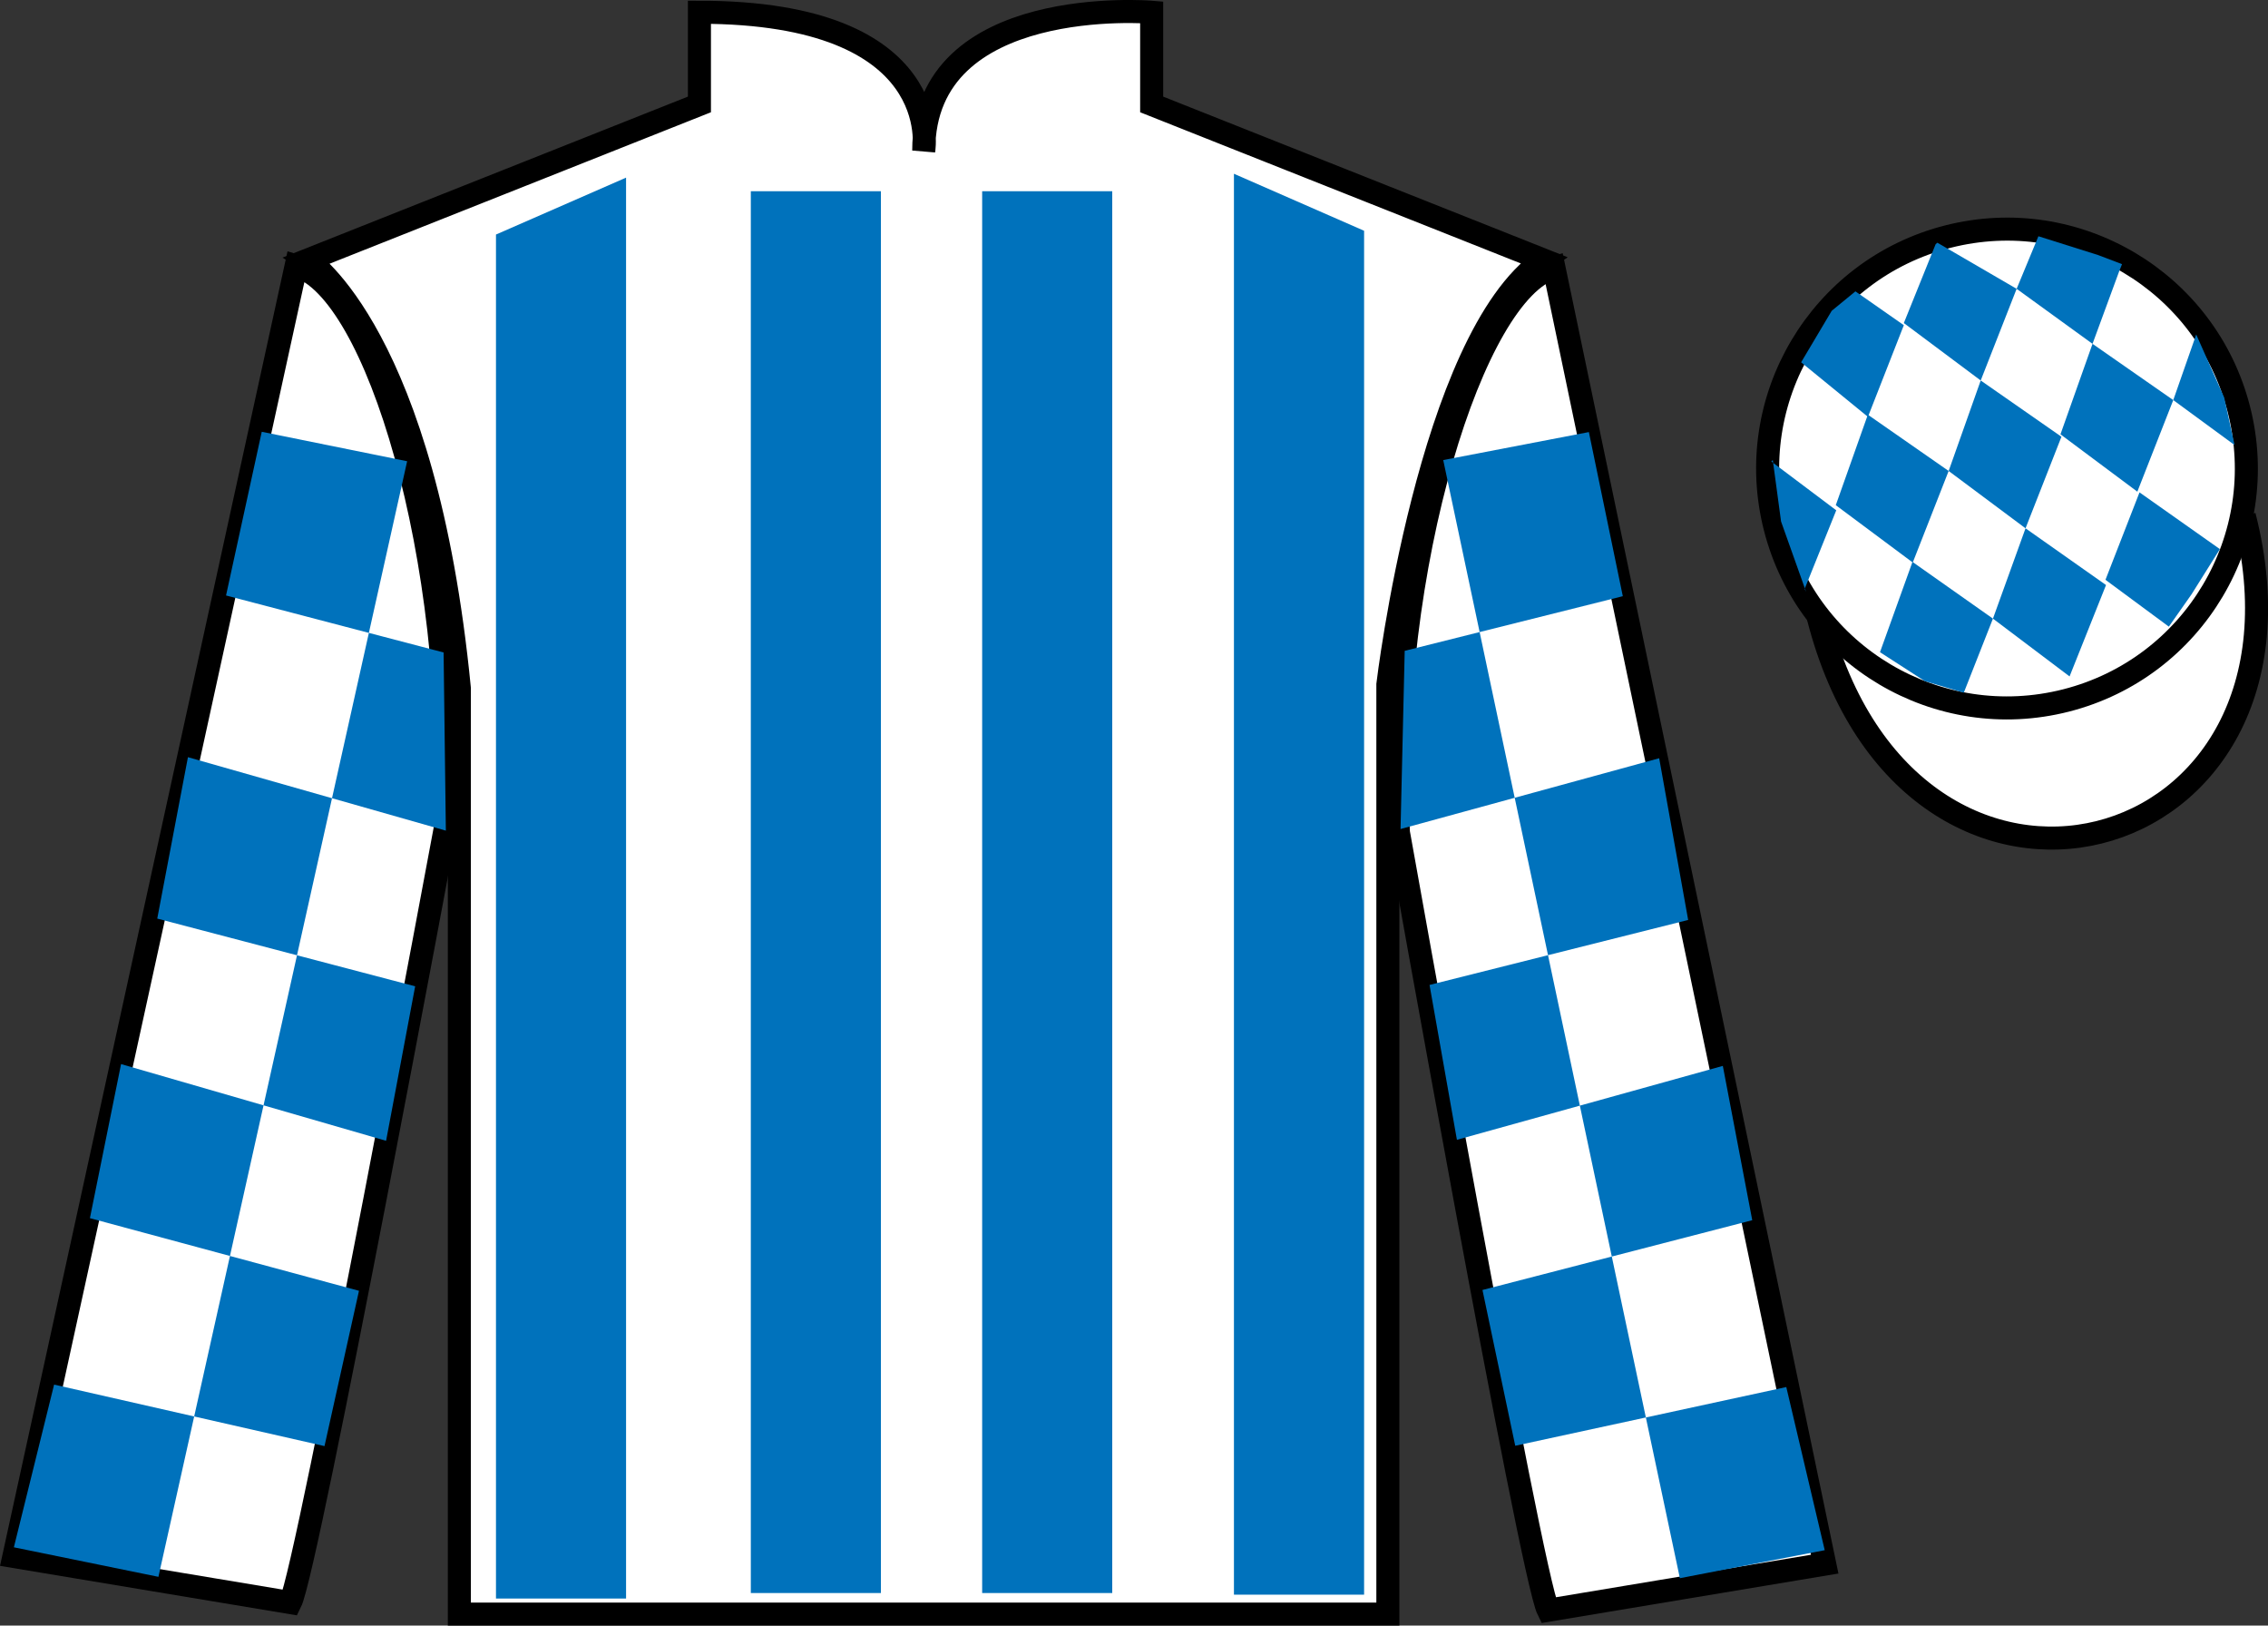
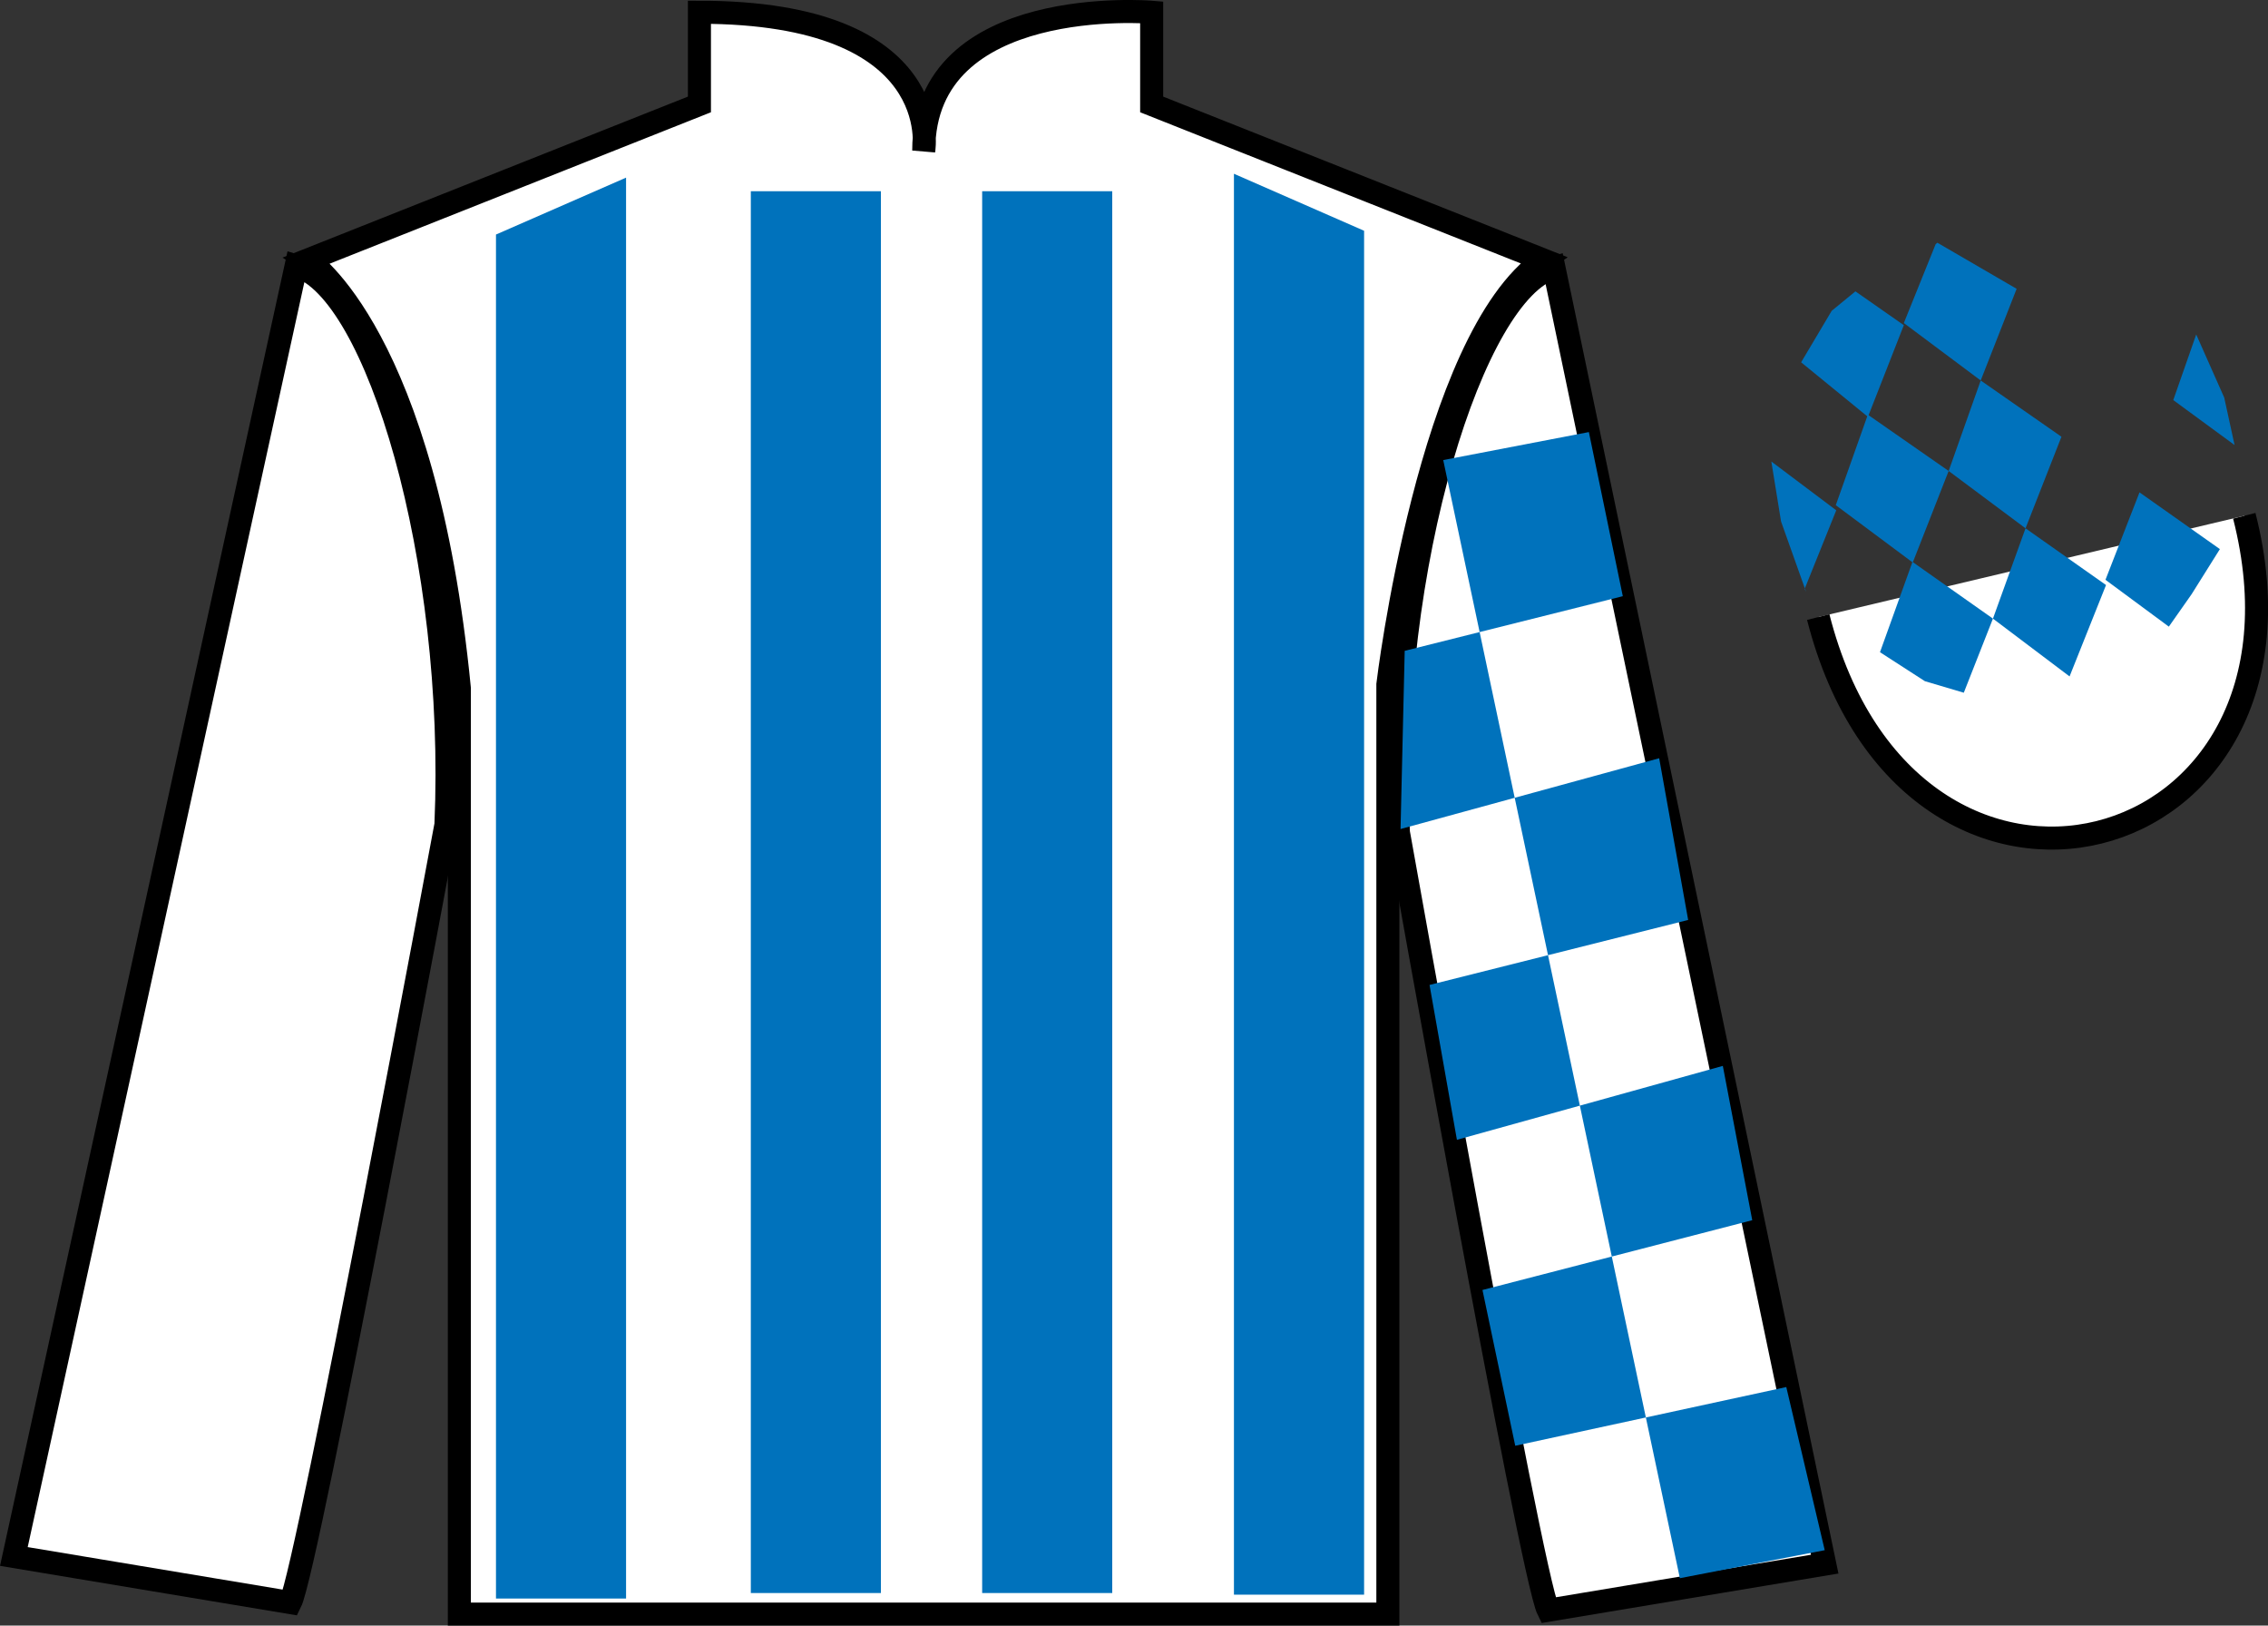
<svg xmlns="http://www.w3.org/2000/svg" width="98.42pt" height="70.53pt" viewBox="0 0 98.42 70.53" version="1.1">
  <rect x="0" y="0" width="98.42" height="70.53" fill="#333333" stroke="none" />
  <g id="surface0">
    <path style=" stroke:none;fill-rule:nonzero;fill:rgb(100%,100%,100%);fill-opacity:1;" d="M 13.352 11.281 C 13.352 11.281 18.434 14.531 19.934 29.863 C 19.934 29.863 19.934 44.863 19.934 70.031 L 60.227 70.031 L 60.227 29.699 C 60.227 29.699 62.02 14.699 66.977 11.281 L 49.977 4.531 L 49.977 0.531 C 49.977 0.531 40.086 -0.301 40.086 6.531 C 40.086 6.531 41.102 0.531 30.352 0.531 L 30.352 4.531 L 13.352 11.281 " />
    <path style="fill:none;stroke-width:10;stroke-linecap:butt;stroke-linejoin:miter;stroke:rgb(0%,0%,0%);stroke-opacity:1;stroke-miterlimit:4;" d="M 133.516 592.487 C 133.516 592.487 184.336 559.987 199.336 406.667 C 199.336 406.667 199.336 256.667 199.336 4.987 L 602.266 4.987 L 602.266 408.308 C 602.266 408.308 620.195 558.308 669.766 592.487 L 499.766 659.987 L 499.766 699.987 C 499.766 699.987 400.859 708.308 400.859 639.987 C 400.859 639.987 411.016 699.987 303.516 699.987 L 303.516 659.987 L 133.516 592.487 Z M 133.516 592.487 " transform="matrix(0.1,0,0,-0.1,0,70.53)" />
    <path style=" stroke:none;fill-rule:nonzero;fill:rgb(100%,100%,100%);fill-opacity:1;" d="M 12.602 69.531 C 13.352 68.031 19.352 35.781 19.352 35.781 C 19.852 24.281 16.352 12.531 12.852 11.531 L 0.602 67.531 L 12.602 69.531 " />
    <path style="fill:none;stroke-width:10;stroke-linecap:butt;stroke-linejoin:miter;stroke:rgb(0%,0%,0%);stroke-opacity:1;stroke-miterlimit:4;" d="M 126.016 9.988 C 133.516 24.988 193.516 347.488 193.516 347.488 C 198.516 462.488 163.516 579.987 128.516 589.987 L 6.016 29.988 L 126.016 9.988 Z M 126.016 9.988 " transform="matrix(0.1,0,0,-0.1,0,70.53)" />
    <path style=" stroke:none;fill-rule:nonzero;fill:rgb(100%,100%,100%);fill-opacity:1;" d="M 79.184 67.863 L 67.434 11.613 C 63.934 12.613 60.184 24.613 60.684 36.113 C 60.684 36.113 66.434 68.363 67.184 69.863 L 79.184 67.863 " />
    <path style="fill:none;stroke-width:10;stroke-linecap:butt;stroke-linejoin:miter;stroke:rgb(0%,0%,0%);stroke-opacity:1;stroke-miterlimit:4;" d="M 791.836 26.667 L 674.336 589.167 C 639.336 579.167 601.836 459.167 606.836 344.167 C 606.836 344.167 664.336 21.667 671.836 6.667 L 791.836 26.667 Z M 791.836 26.667 " transform="matrix(0.1,0,0,-0.1,0,70.53)" />
    <path style="fill-rule:nonzero;fill:rgb(100%,100%,100%);fill-opacity:1;stroke-width:10;stroke-linecap:butt;stroke-linejoin:miter;stroke:rgb(0%,0%,0%);stroke-opacity:1;stroke-miterlimit:4;" d="M 789.023 437.566 C 828.711 281.941 1012.656 329.519 973.906 481.511 " transform="matrix(0.1,0,0,-0.1,0,70.53)" />
    <path style=" stroke:none;fill-rule:nonzero;fill:rgb(0%,44.581%,73.635%);fill-opacity:1;" d="M 21.523 10.176 L 21.523 69.355 L 27.168 69.355 L 27.168 7.707 L 21.523 10.176 " />
    <path style=" stroke:none;fill-rule:nonzero;fill:rgb(0%,44.581%,73.635%);fill-opacity:1;" d="M 59.195 10.012 L 59.195 69.188 L 53.547 69.188 L 53.547 7.539 L 59.195 10.012 " />
    <path style=" stroke:none;fill-rule:nonzero;fill:rgb(0%,44.581%,73.635%);fill-opacity:1;" d="M 32.582 69.117 L 38.227 69.117 L 38.227 8.297 L 32.582 8.297 L 32.582 69.117 Z M 32.582 69.117 " />
    <path style=" stroke:none;fill-rule:nonzero;fill:rgb(0%,44.581%,73.635%);fill-opacity:1;" d="M 42.621 69.117 L 48.266 69.117 L 48.266 8.297 L 42.621 8.297 L 42.621 69.117 Z M 42.621 69.117 " />
-     <path style=" stroke:none;fill-rule:nonzero;fill:rgb(100%,100%,100%);fill-opacity:1;" d="M 89.66 30.391 C 95.219 28.973 98.574 23.316 97.156 17.762 C 95.738 12.203 90.086 8.848 84.527 10.266 C 78.969 11.684 75.613 17.34 77.031 22.895 C 78.449 28.453 84.102 31.809 89.66 30.391 " />
-     <path style="fill:none;stroke-width:10;stroke-linecap:butt;stroke-linejoin:miter;stroke:rgb(0%,0%,0%);stroke-opacity:1;stroke-miterlimit:4;" d="M 896.602 401.394 C 952.188 415.573 985.742 472.136 971.562 527.683 C 957.383 583.269 900.859 616.823 845.273 602.644 C 789.688 588.464 756.133 531.902 770.312 476.355 C 784.492 420.769 841.016 387.214 896.602 401.394 Z M 896.602 401.394 " transform="matrix(0.1,0,0,-0.1,0,70.53)" />
-     <path style=" stroke:none;fill-rule:nonzero;fill:rgb(0%,44.581%,73.635%);fill-opacity:1;" d="M 11.359 18.734 L 17.668 20.012 L 6.875 68.414 L 0.602 67.133 L 2.348 60.074 L 14.082 62.742 L 15.578 56.004 L 3.902 52.852 L 5.254 46.168 L 16.754 49.496 L 18.016 42.793 L 6.824 39.855 L 8.156 32.852 L 19.348 36.039 L 19.25 28.309 L 9.809 25.836 L 11.359 18.734 " />
    <path style=" stroke:none;fill-rule:nonzero;fill:rgb(0%,44.581%,73.635%);fill-opacity:1;" d="M 68.949 18.746 L 62.629 19.961 L 72.898 68.473 L 79.184 67.258 L 77.516 60.18 L 65.754 62.727 L 64.332 55.969 L 76.039 52.941 L 74.762 46.246 L 63.223 49.453 L 62.035 42.734 L 73.258 39.914 L 72 32.898 L 60.777 35.969 L 60.957 28.238 L 70.422 25.867 L 68.949 18.746 " />
    <path style=" stroke:none;fill-rule:nonzero;fill:rgb(0%,44.581%,73.635%);fill-opacity:1;" d="M 80.516 12.641 L 79.488 13.484 L 78.16 15.719 L 81.059 18.086 L 82.617 14.109 L 80.516 12.641 " />
    <path style=" stroke:none;fill-rule:nonzero;fill:rgb(0%,44.581%,73.635%);fill-opacity:1;" d="M 84.207 10.609 L 84.07 10.531 L 83.996 10.598 L 82.617 14.016 L 85.953 16.508 L 87.512 12.531 L 84.207 10.609 " />
-     <path style=" stroke:none;fill-rule:nonzero;fill:rgb(0%,44.581%,73.635%);fill-opacity:1;" d="M 91.047 11.066 L 88.457 10.25 L 87.512 12.531 L 90.805 14.918 L 91.961 11.773 L 92.086 11.461 L 91.047 11.066 " />
    <path style=" stroke:none;fill-rule:nonzero;fill:rgb(0%,44.581%,73.635%);fill-opacity:1;" d="M 81.055 17.992 L 79.664 21.918 L 83.004 24.406 L 84.562 20.434 L 81.055 17.992 " />
    <path style=" stroke:none;fill-rule:nonzero;fill:rgb(0%,44.581%,73.635%);fill-opacity:1;" d="M 85.953 16.508 L 84.562 20.434 L 87.898 22.922 L 89.457 18.949 L 85.953 16.508 " />
-     <path style=" stroke:none;fill-rule:nonzero;fill:rgb(0%,44.581%,73.635%);fill-opacity:1;" d="M 90.805 14.918 L 89.414 18.844 L 92.75 21.332 L 94.309 17.359 L 90.805 14.918 " />
    <path style=" stroke:none;fill-rule:nonzero;fill:rgb(0%,44.581%,73.635%);fill-opacity:1;" d="M 82.992 24.379 L 81.582 28.297 L 83.531 29.555 L 85.219 30.055 L 85.219 30.055 L 86.484 26.84 L 82.992 24.379 " />
    <path style=" stroke:none;fill-rule:nonzero;fill:rgb(0%,44.581%,73.635%);fill-opacity:1;" d="M 87.898 22.922 L 86.484 26.84 L 89.809 29.348 L 91.391 25.383 L 87.898 22.922 " />
    <path style=" stroke:none;fill-rule:nonzero;fill:rgb(0%,44.581%,73.635%);fill-opacity:1;" d="M 92.844 21.363 L 91.367 25.156 L 94.117 27.188 L 94.117 27.188 L 95.105 25.781 L 96.332 23.824 L 92.844 21.363 " />
-     <path style=" stroke:none;fill-rule:nonzero;fill:rgb(0%,44.581%,73.635%);fill-opacity:1;" d="M 76.867 20.023 L 76.93 19.961 L 77.289 22.625 L 78.375 25.676 L 78.312 25.551 L 79.684 22.141 L 76.867 20.023 " />
+     <path style=" stroke:none;fill-rule:nonzero;fill:rgb(0%,44.581%,73.635%);fill-opacity:1;" d="M 76.867 20.023 L 77.289 22.625 L 78.375 25.676 L 78.312 25.551 L 79.684 22.141 L 76.867 20.023 " />
    <path style=" stroke:none;fill-rule:nonzero;fill:rgb(0%,44.581%,73.635%);fill-opacity:1;" d="M 95.305 14.512 L 95.305 14.512 L 94.309 17.359 L 96.969 19.309 L 96.969 19.309 L 96.52 17.25 L 95.305 14.512 " />
  </g>
</svg>